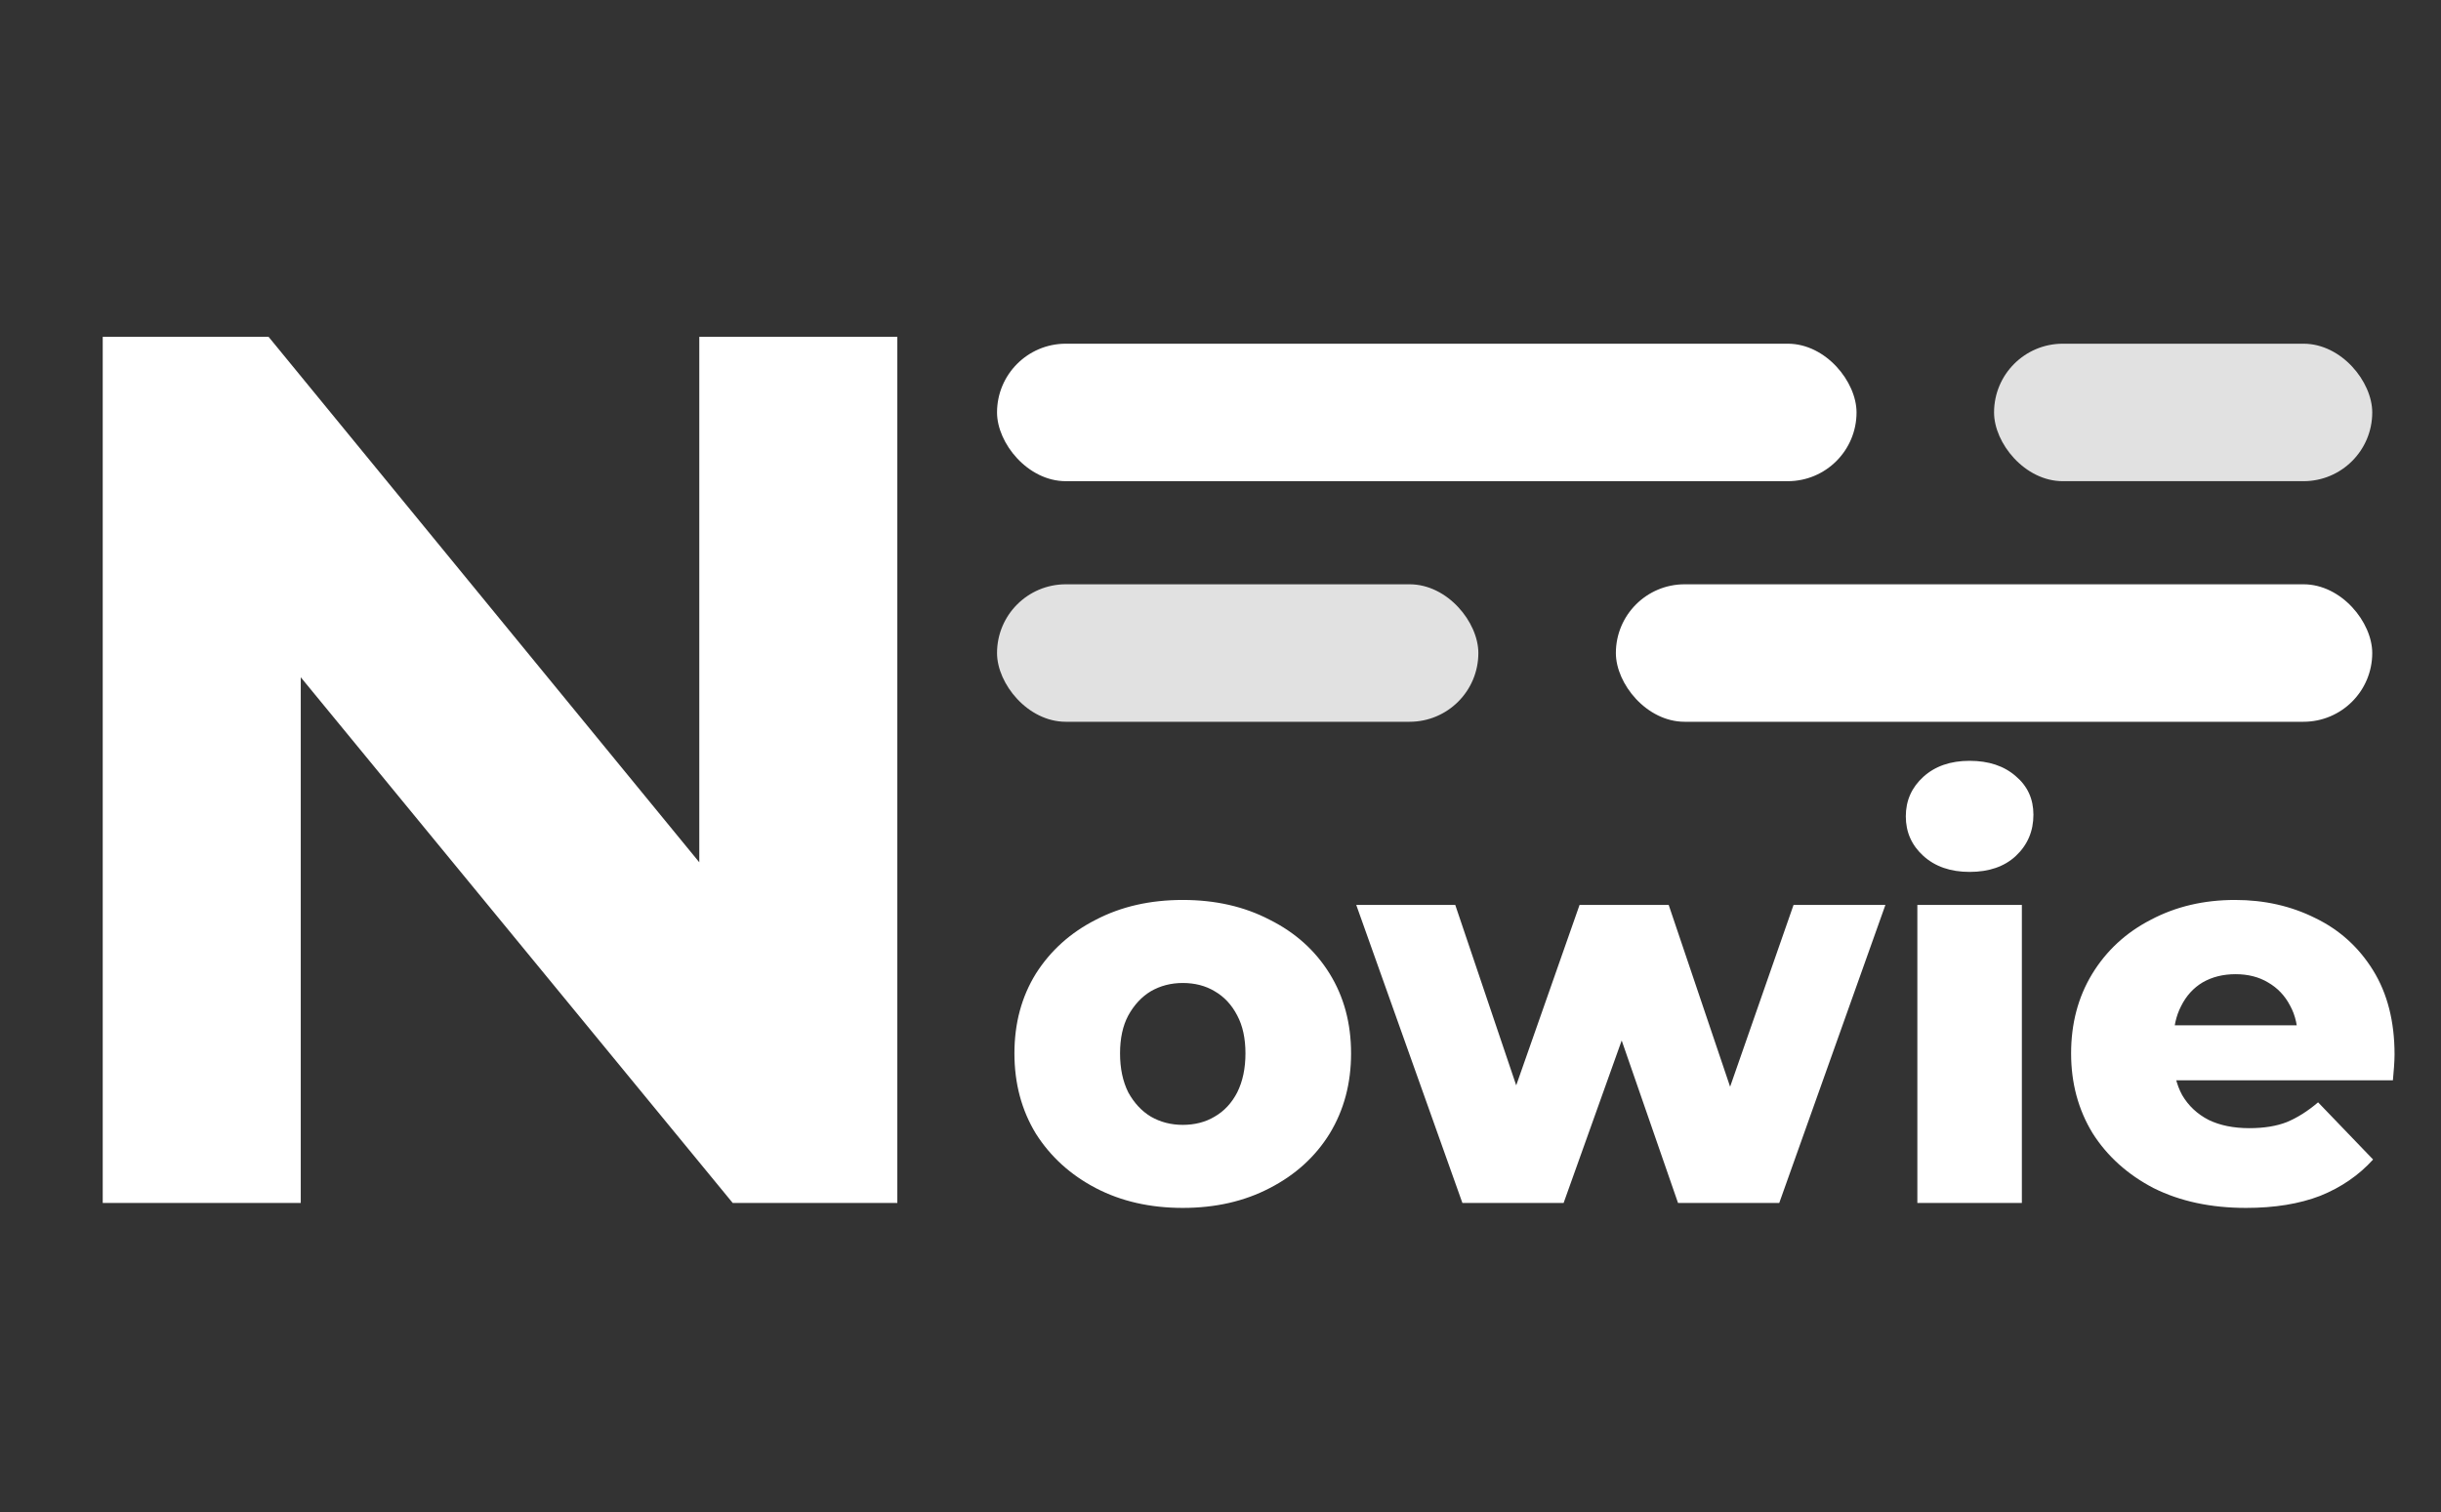
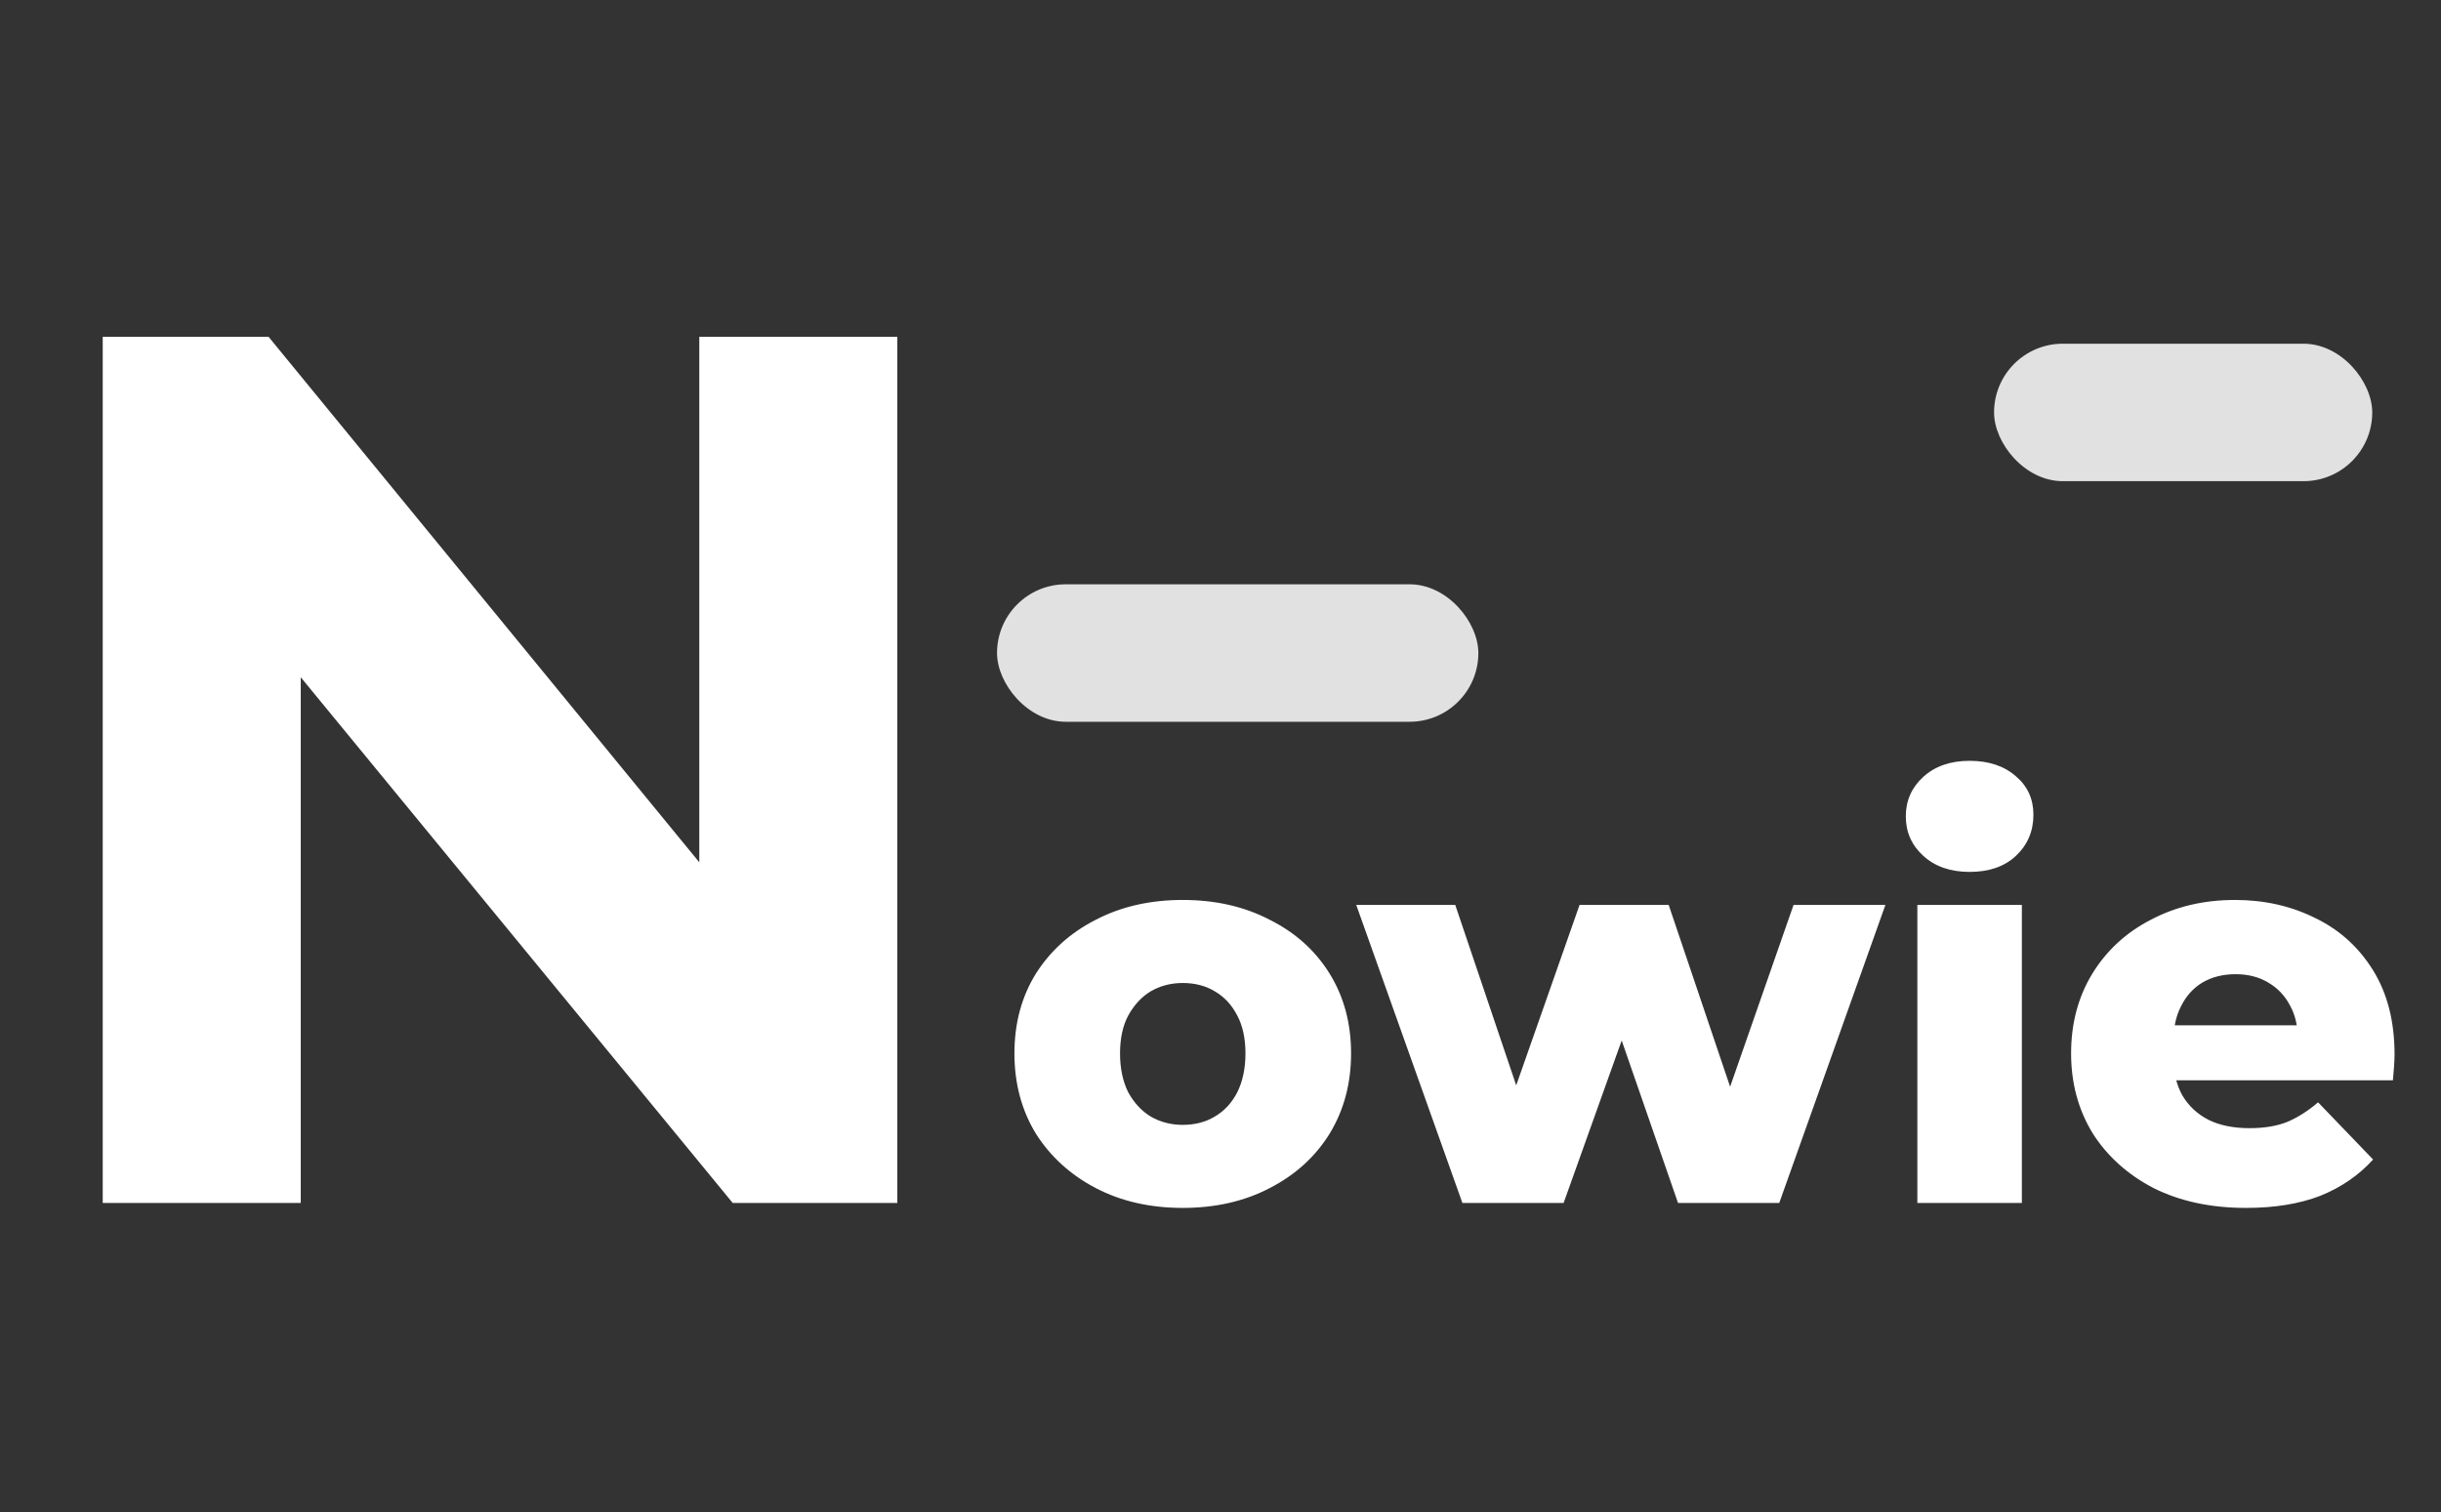
<svg xmlns="http://www.w3.org/2000/svg" width="71" height="44" viewBox="0 0 71 44" fill="none">
  <rect x="0" y="0" width="71" height="44" fill="#333333" stroke="none" />
  <path d="M2.988 35V9.8H7.812L22.68 27.944H20.34V9.8H26.1V35H21.312L6.408 16.856H8.748V35H2.988ZM34.402 35.144C33.453 35.144 32.61 34.952 31.874 34.568C31.138 34.184 30.557 33.656 30.13 32.984C29.714 32.301 29.506 31.523 29.506 30.648C29.506 29.773 29.714 29 30.13 28.328C30.557 27.656 31.138 27.133 31.874 26.76C32.61 26.376 33.453 26.184 34.402 26.184C35.352 26.184 36.194 26.376 36.93 26.76C37.677 27.133 38.258 27.656 38.674 28.328C39.09 29 39.298 29.773 39.298 30.648C39.298 31.523 39.09 32.301 38.674 32.984C38.258 33.656 37.677 34.184 36.93 34.568C36.194 34.952 35.352 35.144 34.402 35.144ZM34.402 32.728C34.754 32.728 35.064 32.648 35.33 32.488C35.608 32.328 35.826 32.093 35.986 31.784C36.146 31.464 36.226 31.085 36.226 30.648C36.226 30.211 36.146 29.843 35.986 29.544C35.826 29.235 35.608 29 35.33 28.84C35.064 28.68 34.754 28.6 34.402 28.6C34.061 28.6 33.752 28.68 33.474 28.84C33.208 29 32.989 29.235 32.818 29.544C32.658 29.843 32.578 30.211 32.578 30.648C32.578 31.085 32.658 31.464 32.818 31.784C32.989 32.093 33.208 32.328 33.474 32.488C33.752 32.648 34.061 32.728 34.402 32.728ZM42.536 35L39.448 26.328H42.328L44.776 33.576H43.4L45.944 26.328H48.536L50.984 33.576H49.64L52.168 26.328H54.84L51.752 35H48.808L46.728 29H47.624L45.48 35H42.536ZM55.769 35V26.328H58.809V35H55.769ZM57.289 25.368C56.734 25.368 56.286 25.213 55.945 24.904C55.604 24.595 55.433 24.211 55.433 23.752C55.433 23.293 55.604 22.909 55.945 22.6C56.286 22.291 56.734 22.136 57.289 22.136C57.844 22.136 58.292 22.285 58.633 22.584C58.974 22.872 59.145 23.245 59.145 23.704C59.145 24.184 58.974 24.584 58.633 24.904C58.302 25.213 57.854 25.368 57.289 25.368ZM65.329 35.144C64.305 35.144 63.409 34.952 62.641 34.568C61.883 34.173 61.291 33.64 60.865 32.968C60.449 32.285 60.241 31.512 60.241 30.648C60.241 29.784 60.443 29.016 60.849 28.344C61.265 27.661 61.835 27.133 62.561 26.76C63.286 26.376 64.102 26.184 65.009 26.184C65.862 26.184 66.641 26.36 67.345 26.712C68.049 27.053 68.609 27.56 69.025 28.232C69.441 28.904 69.649 29.72 69.649 30.68C69.649 30.787 69.643 30.909 69.633 31.048C69.622 31.187 69.611 31.315 69.601 31.432H62.737V29.832H67.985L66.833 30.28C66.843 29.885 66.769 29.544 66.609 29.256C66.459 28.968 66.246 28.744 65.969 28.584C65.702 28.424 65.387 28.344 65.025 28.344C64.662 28.344 64.342 28.424 64.065 28.584C63.798 28.744 63.59 28.973 63.441 29.272C63.291 29.56 63.217 29.901 63.217 30.296V30.76C63.217 31.187 63.302 31.555 63.473 31.864C63.654 32.173 63.91 32.413 64.241 32.584C64.571 32.744 64.966 32.824 65.425 32.824C65.851 32.824 66.214 32.765 66.513 32.648C66.822 32.52 67.126 32.328 67.425 32.072L69.025 33.736C68.609 34.195 68.097 34.547 67.489 34.792C66.881 35.027 66.161 35.144 65.329 35.144Z" fill="white" />
-   <rect x="29" y="10" width="25" height="4" rx="2" fill="white" />
  <rect x="58" y="10" width="11" height="4" rx="2" fill="#E1E1E1" />
  <rect x="29" y="17" width="14" height="4" rx="2" fill="#E1E1E1" />
-   <rect x="47" y="17" width="22" height="4" rx="2" fill="white" />
</svg>